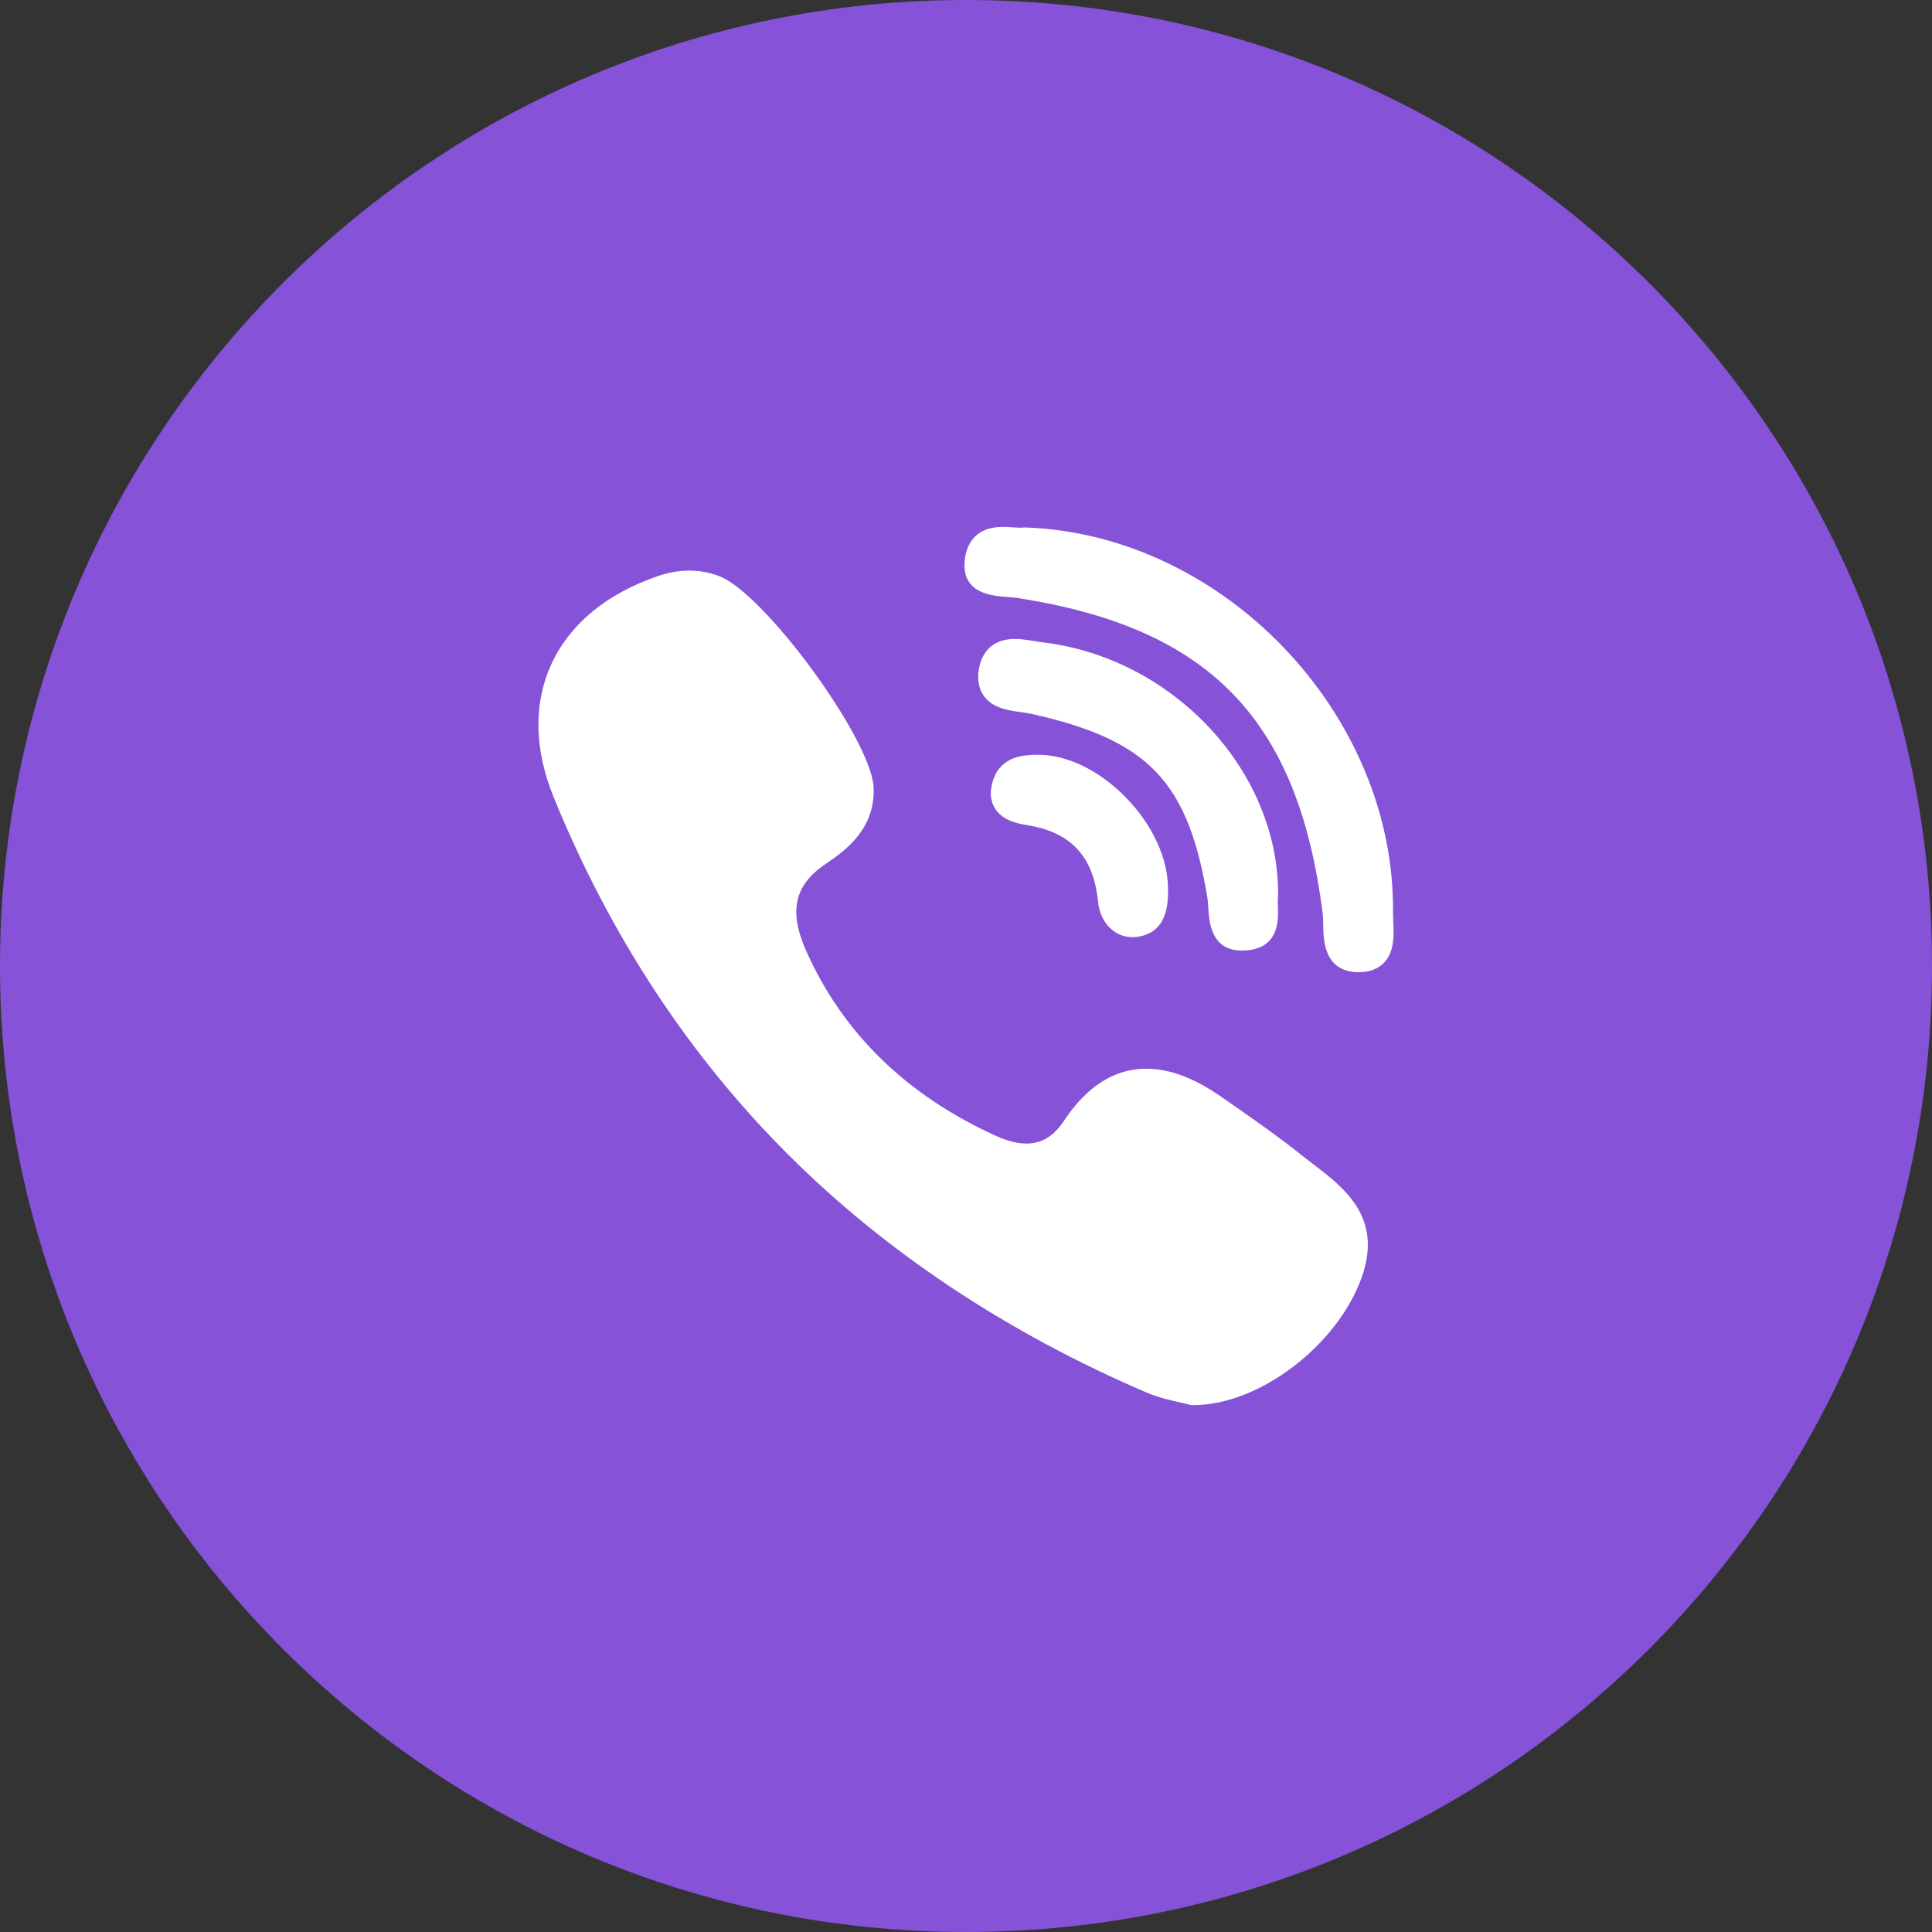
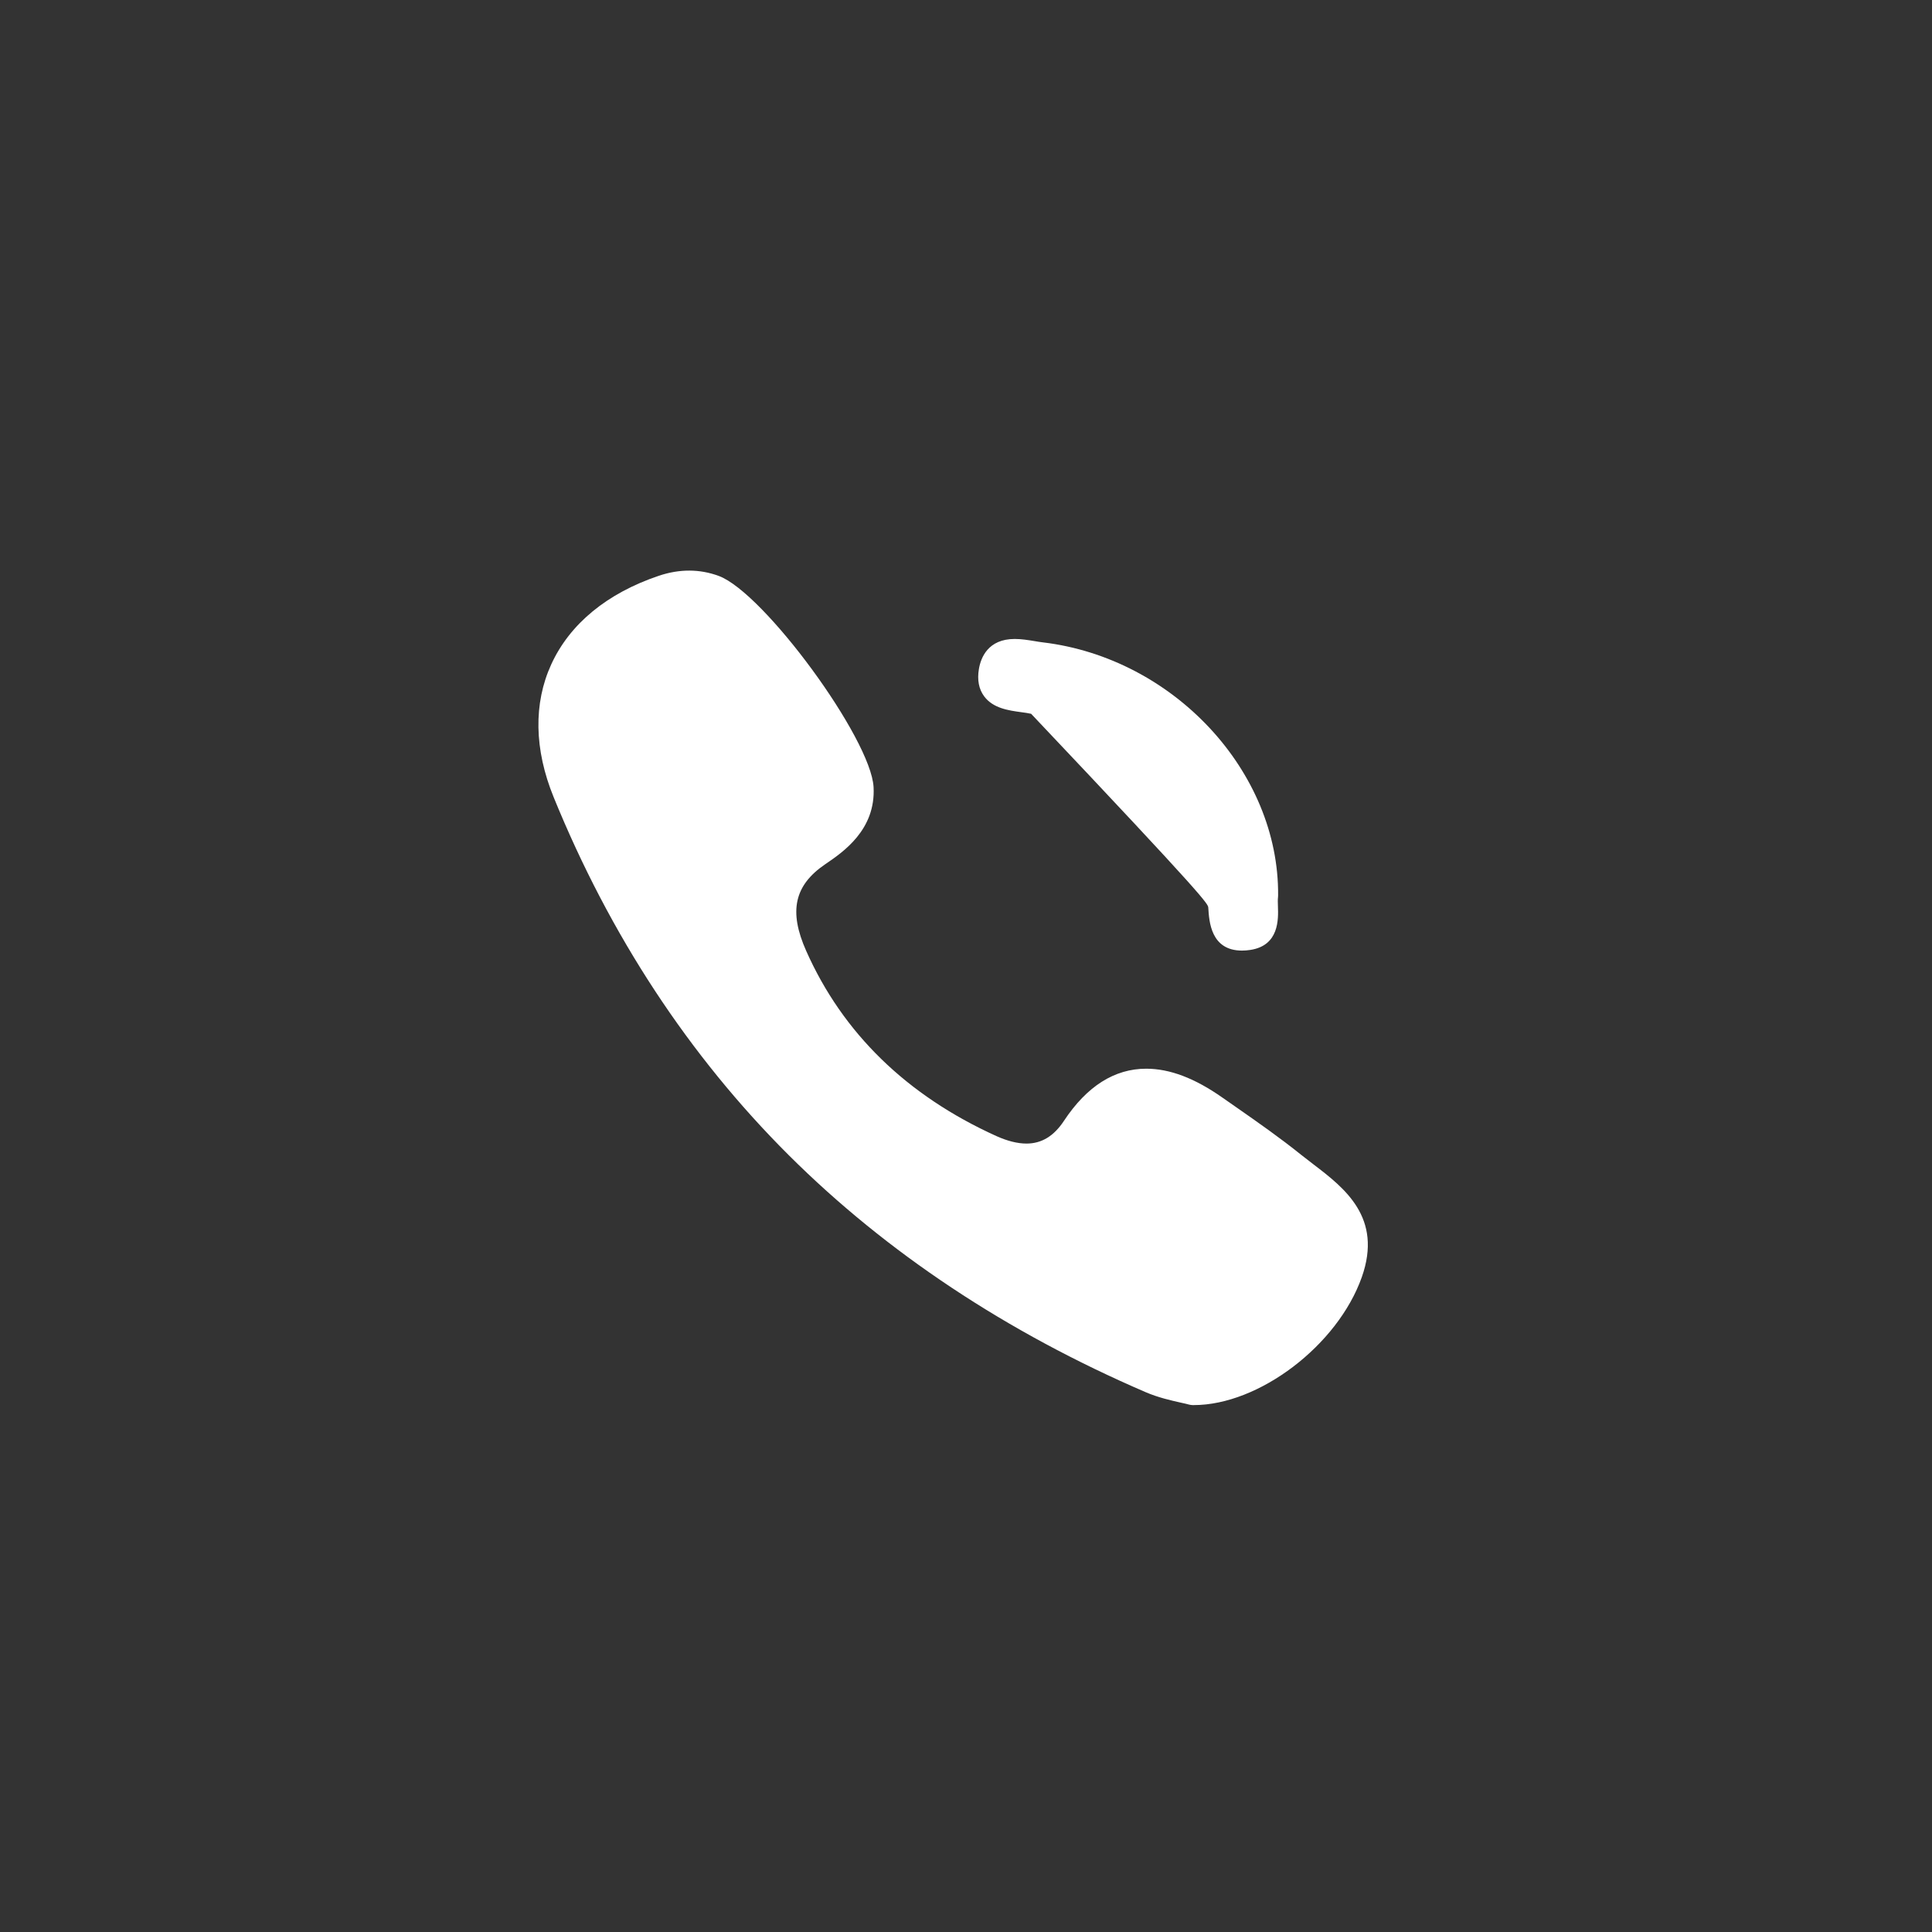
<svg xmlns="http://www.w3.org/2000/svg" width="44" height="44" viewBox="0 0 44 44" fill="none">
  <rect x="0" y="0" width="44" height="44" fill="#333333" stroke="none" />
-   <path d="M22 44C34.15 44 44 34.15 44 22C44 9.85 34.15 0 22 0C9.85 0 0 9.85 0 22C0 34.15 9.85 44 22 44Z" fill="#8552D8" />
-   <path d="M29.108 20.392C29.132 17.573 26.731 14.988 23.755 14.63C23.696 14.623 23.631 14.613 23.563 14.601C23.416 14.577 23.263 14.552 23.11 14.552C22.5 14.552 22.337 14.98 22.294 15.236C22.252 15.484 22.292 15.693 22.412 15.856C22.614 16.131 22.969 16.18 23.255 16.219C23.338 16.23 23.417 16.241 23.483 16.256C26.157 16.853 27.057 17.793 27.497 20.444C27.508 20.508 27.513 20.588 27.518 20.673C27.537 20.99 27.577 21.649 28.286 21.649C28.345 21.649 28.409 21.644 28.475 21.634C29.135 21.534 29.114 20.931 29.104 20.641C29.101 20.56 29.099 20.483 29.106 20.431C29.107 20.418 29.108 20.405 29.108 20.392Z" fill="white" />
-   <path d="M22.936 13.595C23.015 13.601 23.09 13.607 23.153 13.616C27.544 14.291 29.563 16.372 30.122 20.797C30.132 20.872 30.133 20.964 30.135 21.061C30.14 21.407 30.152 22.126 30.924 22.141L30.948 22.141C31.191 22.141 31.383 22.068 31.521 21.924C31.761 21.672 31.745 21.299 31.731 20.998C31.728 20.924 31.725 20.855 31.725 20.794C31.781 16.269 27.864 12.165 23.342 12.012C23.324 12.012 23.306 12.013 23.288 12.015C23.279 12.017 23.262 12.018 23.234 12.018C23.189 12.018 23.134 12.014 23.075 12.011C23.004 12.006 22.923 12 22.841 12C22.121 12 21.984 12.512 21.967 12.817C21.926 13.522 22.608 13.572 22.936 13.595Z" fill="white" />
+   <path d="M29.108 20.392C29.132 17.573 26.731 14.988 23.755 14.63C23.696 14.623 23.631 14.613 23.563 14.601C23.416 14.577 23.263 14.552 23.11 14.552C22.5 14.552 22.337 14.98 22.294 15.236C22.252 15.484 22.292 15.693 22.412 15.856C22.614 16.131 22.969 16.18 23.255 16.219C23.338 16.23 23.417 16.241 23.483 16.256C27.508 20.508 27.513 20.588 27.518 20.673C27.537 20.99 27.577 21.649 28.286 21.649C28.345 21.649 28.409 21.644 28.475 21.634C29.135 21.534 29.114 20.931 29.104 20.641C29.101 20.56 29.099 20.483 29.106 20.431C29.107 20.418 29.108 20.405 29.108 20.392Z" fill="white" />
  <path d="M29.91 26.515C29.817 26.444 29.721 26.37 29.63 26.298C29.151 25.912 28.641 25.556 28.148 25.212C28.045 25.141 27.943 25.07 27.841 24.998C27.209 24.554 26.641 24.339 26.104 24.339C25.382 24.339 24.752 24.738 24.231 25.526C24.001 25.875 23.721 26.044 23.377 26.044C23.173 26.044 22.942 25.986 22.689 25.872C20.649 24.947 19.193 23.529 18.361 21.657C17.958 20.753 18.089 20.161 18.797 19.68C19.199 19.407 19.948 18.899 19.895 17.925C19.835 16.82 17.396 13.494 16.368 13.116C15.933 12.956 15.476 12.955 15.007 13.112C13.826 13.51 12.978 14.207 12.555 15.129C12.147 16.02 12.165 17.067 12.609 18.155C13.891 21.302 15.693 24.046 17.965 26.31C20.19 28.526 22.924 30.342 26.092 31.706C26.378 31.829 26.677 31.896 26.896 31.945C26.97 31.961 27.035 31.976 27.082 31.989C27.107 31.996 27.134 31.999 27.161 32L27.186 32C27.186 32 27.186 32 27.186 32C28.676 32 30.465 30.638 31.014 29.086C31.495 27.727 30.617 27.055 29.91 26.515Z" fill="white" />
-   <path d="M23.595 17.19C23.34 17.196 22.809 17.21 22.623 17.75C22.536 18.003 22.546 18.222 22.654 18.402C22.812 18.666 23.115 18.747 23.391 18.792C24.39 18.952 24.904 19.505 25.006 20.531C25.054 21.009 25.376 21.343 25.79 21.343H25.79C25.82 21.343 25.852 21.342 25.883 21.338C26.38 21.279 26.622 20.913 26.6 20.252C26.608 19.561 26.246 18.777 25.632 18.153C25.015 17.526 24.271 17.174 23.595 17.19Z" fill="white" />
</svg>